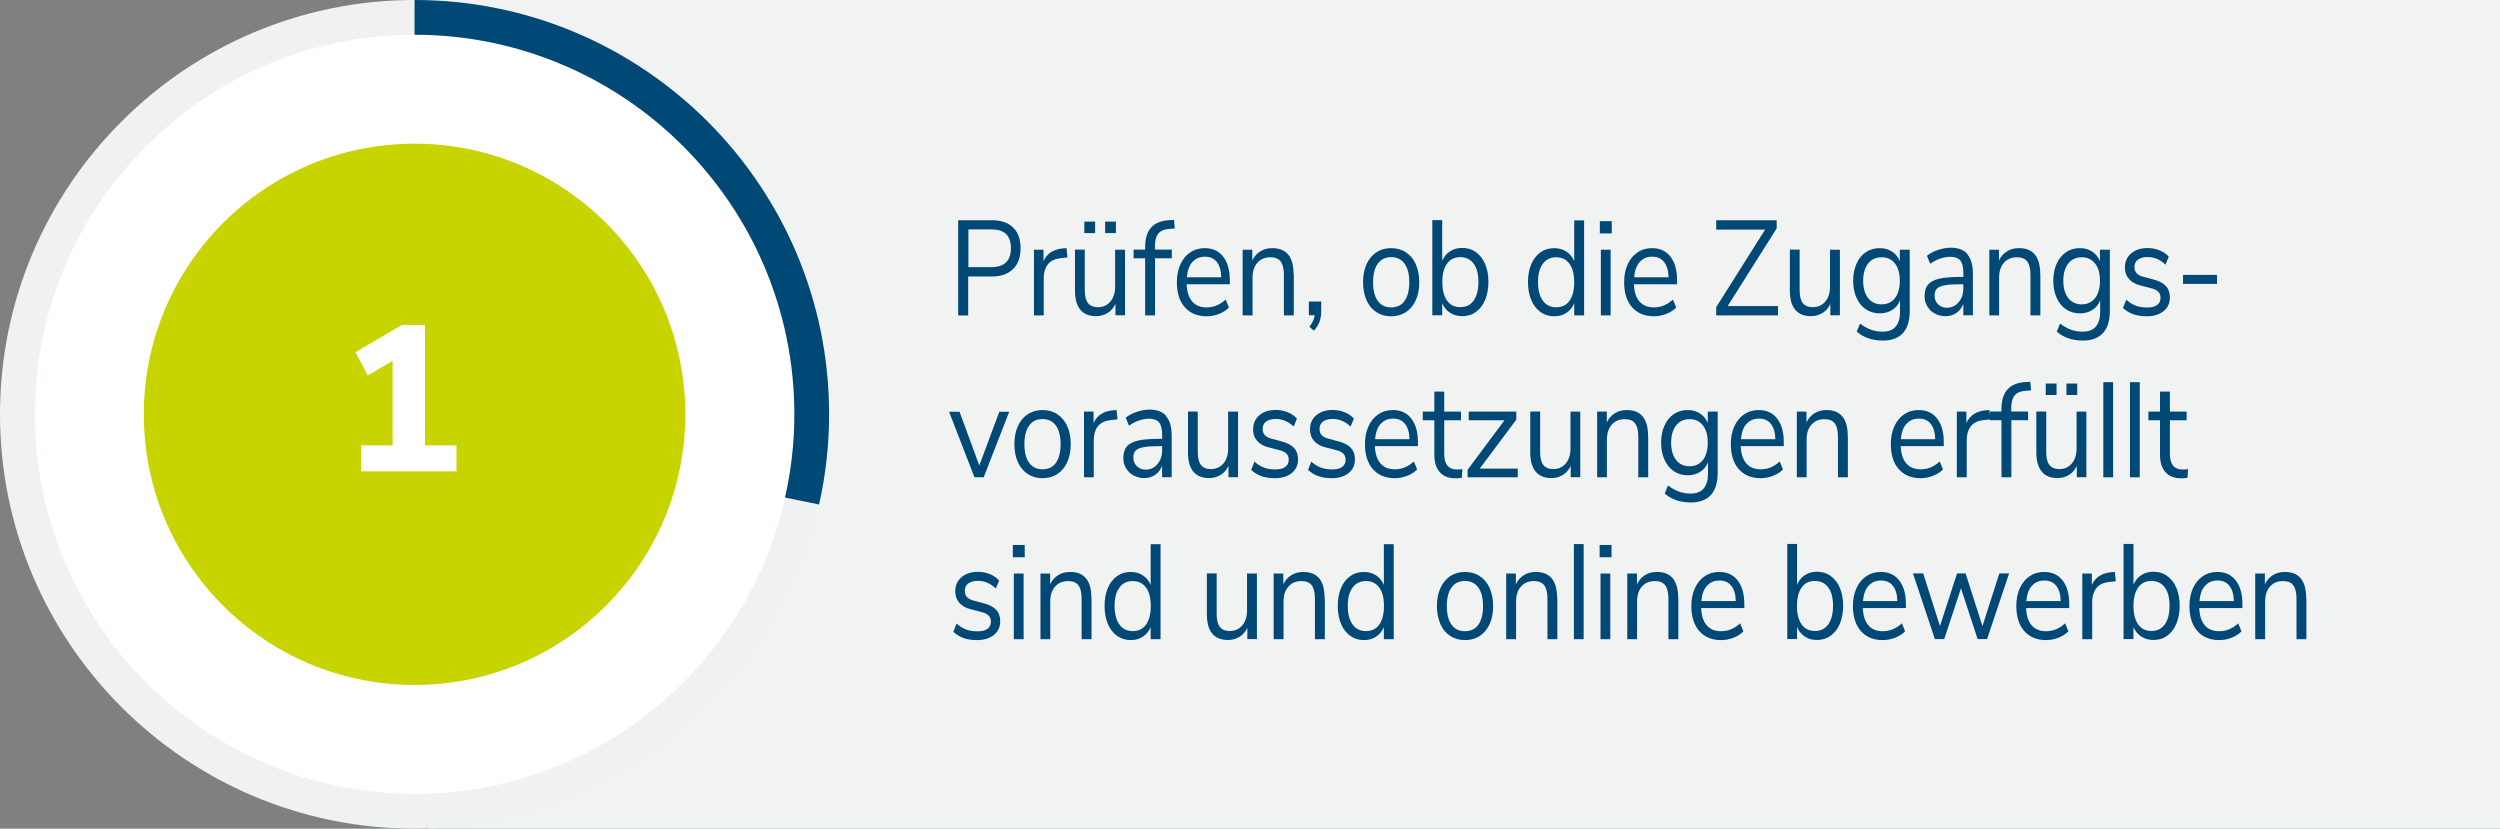
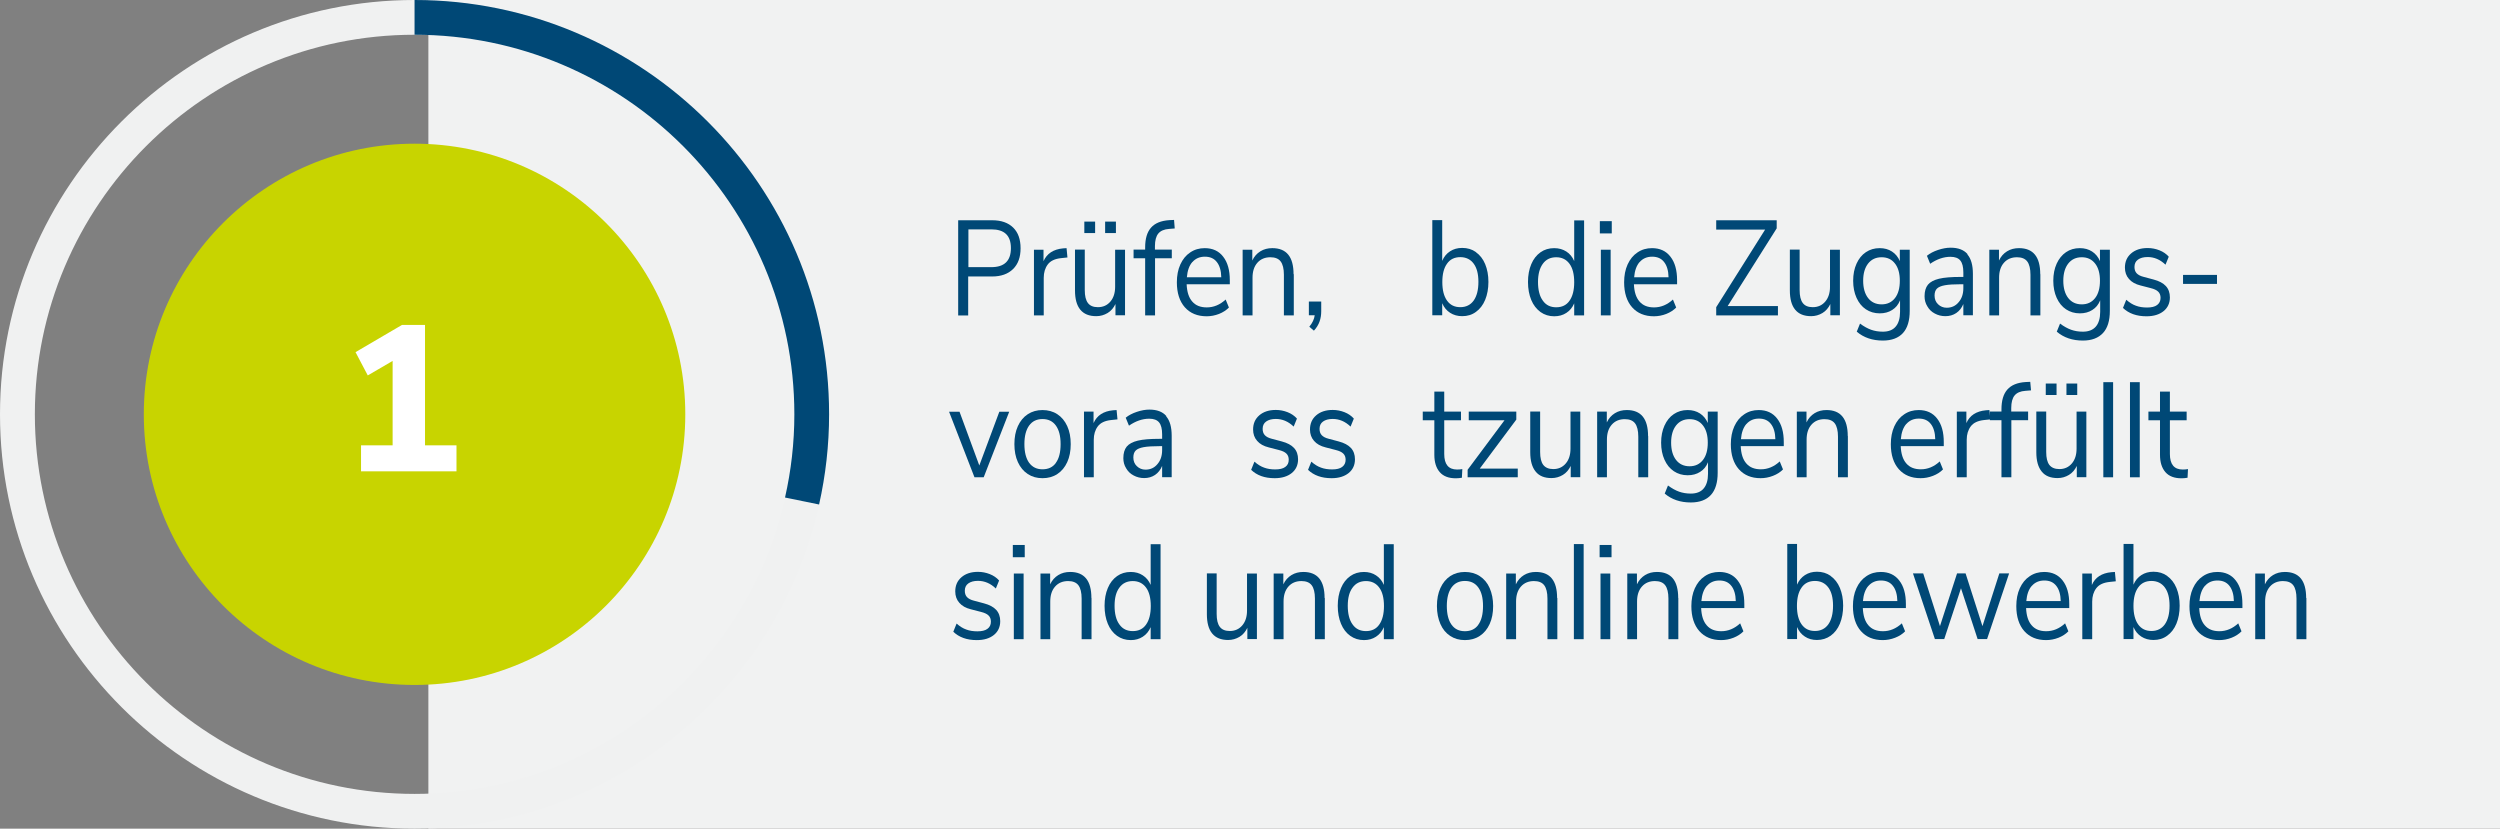
<svg xmlns="http://www.w3.org/2000/svg" id="Ebene_2" data-name="Ebene 2" viewBox="0 0 222.35 73.7">
  <rect x="0" y="0" width="222.35" height="73.7" fill="#808080" stroke="none" />
  <defs>
    <style>
      .cls-1 {
        fill: #c8d400;
      }

      .cls-1, .cls-2, .cls-3, .cls-4, .cls-5 {
        stroke-width: 0px;
      }

      .cls-2 {
        fill: #f0f1f1;
      }

      .cls-3 {
        fill: #004876;
      }

      .cls-4 {
        fill: #fff;
      }

      .cls-5 {
        fill: #f1f2f2;
      }
    </style>
  </defs>
  <g id="Ebene_1-2" data-name="Ebene 1">
    <rect class="cls-5" x="93.38" y="-55.28" width="73.7" height="184.25" transform="translate(93.38 167.08) rotate(-90)" />
    <g>
      <path class="cls-3" d="M85.24,19.59h3.01c.8,0,1.42.22,1.86.65.44.43.66,1.04.66,1.84s-.22,1.41-.67,1.85c-.45.44-1.07.66-1.86.66h-2.13v3.47h-.89v-8.46ZM88.17,23.76c1.16,0,1.74-.56,1.74-1.69s-.58-1.67-1.74-1.67h-2.04v3.36h2.04Z" />
      <path class="cls-3" d="M94.93,22.9l-.57.06c-.54.06-.93.24-1.17.56-.24.32-.36.72-.36,1.19v3.34h-.87v-5.84h.85v1.02c.3-.68.88-1.06,1.74-1.14l.31-.02.08.84Z" />
      <path class="cls-3" d="M100.06,22.2v5.84h-.85v-1c-.17.35-.4.62-.7.8-.3.18-.64.28-1.01.28-.63,0-1.1-.19-1.42-.58-.32-.39-.47-.96-.47-1.72v-3.62h.87v3.6c0,.52.09.9.28,1.15s.48.37.89.37c.46,0,.83-.17,1.11-.5.28-.33.42-.77.42-1.31v-3.3h.88ZM96.44,19.71h.96v1.02h-.96v-1.02ZM98.29,19.71h.96v1.02h-.96v-1.02Z" />
      <path class="cls-3" d="M102.73,22.2h1.49v.77h-1.49v5.08h-.88v-5.08h-1.03v-.77h1.03v-.19c0-.78.17-1.36.52-1.76.35-.4.89-.62,1.62-.67l.43-.02.06.76-.5.04c-.44.03-.76.17-.96.41-.2.24-.3.62-.3,1.12v.32Z" />
      <path class="cls-3" d="M109.38,25.28h-3.84c.03.68.19,1.19.5,1.54.3.35.73.52,1.29.52.61,0,1.17-.23,1.68-.7l.29.71c-.23.24-.53.43-.88.57-.36.14-.73.21-1.1.21-.82,0-1.47-.27-1.94-.8s-.71-1.28-.71-2.22c0-.6.1-1.13.31-1.59.21-.46.5-.82.88-1.07.38-.26.81-.38,1.29-.38.7,0,1.25.25,1.64.76.4.51.59,1.21.59,2.09v.36ZM106.05,23.3c-.28.32-.44.77-.49,1.36h3.06c-.01-.59-.15-1.05-.4-1.36-.25-.32-.6-.47-1.06-.47s-.83.16-1.11.48Z" />
      <path class="cls-3" d="M115.07,24.38v3.67h-.88v-3.61c0-.54-.1-.94-.29-1.19s-.5-.37-.91-.37c-.48,0-.87.16-1.16.49s-.43.77-.43,1.33v3.35h-.88v-5.84h.86v.96c.17-.36.41-.63.72-.82.31-.19.66-.28,1.06-.28,1.26,0,1.89.77,1.89,2.32Z" />
      <path class="cls-3" d="M117.51,26.82v.86c0,.34-.05.64-.15.92-.1.28-.26.55-.5.81l-.41-.35c.28-.34.44-.68.48-1.02h-.52v-1.22h1.1Z" />
-       <path class="cls-3" d="M122.41,27.76c-.38-.25-.67-.6-.87-1.06s-.31-.99-.31-1.6.1-1.14.31-1.6.5-.81.87-1.06c.38-.25.82-.37,1.31-.37s.94.12,1.32.37.68.6.88,1.06.31.99.31,1.6-.1,1.14-.31,1.6-.5.81-.88,1.06-.82.37-1.32.37-.93-.12-1.31-.37ZM124.92,26.76c.28-.38.42-.93.42-1.66s-.14-1.26-.42-1.65c-.28-.39-.68-.58-1.19-.58s-.91.19-1.19.58c-.28.39-.42.94-.42,1.65s.14,1.27.42,1.66.67.58,1.19.58.92-.19,1.19-.57Z" />
      <path class="cls-3" d="M131.27,22.43c.35.25.63.6.82,1.06.19.46.29.98.29,1.58s-.1,1.14-.29,1.6-.47.82-.82,1.07c-.35.26-.76.38-1.22.38-.41,0-.77-.1-1.08-.3-.31-.2-.54-.48-.7-.85v1.07h-.88v-8.46h.88v3.62c.16-.37.39-.65.7-.85.31-.2.66-.3,1.08-.3.46,0,.87.12,1.22.37ZM131.07,26.73c.28-.4.42-.95.42-1.66s-.14-1.24-.42-1.62c-.28-.38-.68-.58-1.19-.58s-.91.19-1.18.58c-.28.38-.42.93-.42,1.64s.14,1.26.42,1.65c.28.39.67.58,1.18.58s.91-.2,1.19-.59Z" />
      <path class="cls-3" d="M140.89,19.59v8.46h-.88v-1.07c-.16.37-.39.65-.7.85-.31.2-.66.3-1.08.3-.46,0-.87-.13-1.22-.38-.35-.26-.63-.61-.82-1.07s-.29-.99-.29-1.6.1-1.13.29-1.58c.19-.46.47-.81.82-1.06.35-.25.76-.37,1.22-.37.41,0,.77.1,1.08.3.31.2.54.48.7.85v-3.62h.88ZM139.59,26.75c.28-.39.42-.94.42-1.65s-.14-1.26-.42-1.64c-.28-.38-.67-.58-1.18-.58s-.91.19-1.19.58c-.28.38-.43.92-.43,1.62s.14,1.27.43,1.66c.28.4.68.59,1.19.59s.91-.19,1.18-.58Z" />
      <path class="cls-3" d="M142.29,19.67h1.06v1.09h-1.06v-1.09ZM142.38,28.05v-5.84h.87v5.84h-.87Z" />
      <path class="cls-3" d="M149.16,25.28h-3.84c.03.68.19,1.19.5,1.54.3.35.73.52,1.29.52.61,0,1.17-.23,1.68-.7l.29.71c-.23.24-.53.43-.88.57-.36.14-.73.21-1.1.21-.82,0-1.47-.27-1.94-.8s-.71-1.28-.71-2.22c0-.6.1-1.13.31-1.59.21-.46.5-.82.88-1.07.38-.26.81-.38,1.29-.38.7,0,1.25.25,1.64.76.4.51.59,1.21.59,2.09v.36ZM145.83,23.3c-.28.32-.44.77-.49,1.36h3.06c-.01-.59-.15-1.05-.4-1.36-.25-.32-.6-.47-1.06-.47s-.83.16-1.11.48Z" />
      <path class="cls-3" d="M153.66,27.22h4.47v.83h-5.49v-.73l4.35-6.9h-4.35v-.83h5.38v.72l-4.36,6.91Z" />
      <path class="cls-3" d="M163.64,22.2v5.84h-.85v-1c-.17.35-.4.62-.7.8-.3.18-.64.28-1.01.28-.63,0-1.1-.19-1.42-.58-.32-.39-.47-.96-.47-1.72v-3.62h.87v3.6c0,.52.09.9.28,1.15s.48.37.89.37c.46,0,.83-.17,1.11-.5.28-.33.42-.77.42-1.31v-3.3h.88Z" />
      <path class="cls-3" d="M169.85,22.2v5.45c0,.87-.2,1.53-.6,1.97s-1,.67-1.79.67c-.92,0-1.7-.26-2.32-.79l.29-.72c.35.26.68.44.99.55.31.11.66.17,1.04.17.5,0,.89-.15,1.14-.45.26-.3.39-.74.39-1.31v-1.03c-.15.38-.38.66-.7.86-.31.2-.68.3-1.11.3-.46,0-.87-.12-1.23-.36s-.63-.58-.83-1.02c-.2-.44-.3-.95-.3-1.52s.1-1.08.3-1.52c.2-.44.47-.78.83-1.02s.76-.36,1.23-.36c.42,0,.78.1,1.09.3.31.2.54.48.7.85v-1.01h.88ZM168.54,26.51c.29-.37.43-.89.43-1.54s-.14-1.16-.43-1.53c-.28-.37-.68-.56-1.19-.56s-.91.19-1.2.56c-.29.37-.44.88-.44,1.53s.15,1.17.44,1.54c.29.37.69.56,1.2.56s.9-.19,1.19-.56Z" />
      <path class="cls-3" d="M174.98,22.63c.33.38.49.96.49,1.73v3.68h-.85v-1c-.14.34-.35.61-.63.8-.28.19-.61.28-.97.28-.34,0-.65-.08-.93-.23-.29-.15-.51-.36-.67-.64-.17-.27-.25-.57-.25-.9,0-.44.1-.78.3-1.03.2-.24.53-.42.99-.53.46-.11,1.1-.16,1.92-.16h.24v-.4c0-.49-.09-.84-.27-1.06-.18-.22-.47-.33-.88-.33-.6,0-1.21.21-1.8.62l-.29-.71c.27-.22.6-.39.99-.52.39-.13.76-.2,1.12-.2.67,0,1.17.19,1.5.57ZM174.2,26.88c.28-.32.42-.74.42-1.25v-.35h-.19c-.63,0-1.12.03-1.45.09-.33.06-.57.16-.71.3s-.21.35-.21.62c0,.31.1.57.31.77s.46.31.77.31c.43,0,.79-.16,1.06-.49Z" />
      <path class="cls-3" d="M181.47,24.38v3.67h-.88v-3.61c0-.54-.1-.94-.29-1.19-.19-.25-.5-.37-.91-.37-.48,0-.87.16-1.16.49s-.43.77-.43,1.33v3.35h-.87v-5.84h.86v.96c.17-.36.41-.63.72-.82.31-.19.66-.28,1.06-.28,1.26,0,1.89.77,1.89,2.32Z" />
      <path class="cls-3" d="M187.65,22.2v5.45c0,.87-.2,1.53-.61,1.97s-1,.67-1.79.67c-.92,0-1.7-.26-2.32-.79l.29-.72c.35.26.68.44.99.55.31.11.65.17,1.04.17.5,0,.89-.15,1.15-.45.26-.3.39-.74.39-1.31v-1.03c-.15.38-.38.66-.7.86-.31.2-.68.3-1.11.3-.46,0-.87-.12-1.23-.36s-.63-.58-.83-1.02c-.2-.44-.3-.95-.3-1.52s.1-1.08.3-1.52c.2-.44.48-.78.83-1.02s.76-.36,1.23-.36c.42,0,.78.1,1.09.3.31.2.54.48.7.85v-1.01h.88ZM186.34,26.51c.29-.37.43-.89.43-1.54s-.14-1.16-.43-1.53-.68-.56-1.19-.56-.91.19-1.2.56c-.29.37-.44.88-.44,1.53s.15,1.17.44,1.54c.29.37.69.56,1.2.56s.9-.19,1.19-.56Z" />
      <path class="cls-3" d="M188.82,27.38l.29-.72c.28.25.57.43.86.53.29.11.62.16.99.16.39,0,.69-.07.89-.22s.31-.36.31-.64c0-.23-.07-.42-.21-.55-.14-.14-.36-.24-.68-.32l-.89-.23c-.45-.11-.79-.3-1.03-.58-.24-.27-.36-.61-.36-1.01,0-.52.18-.94.55-1.26.37-.32.86-.48,1.47-.48.37,0,.72.07,1.05.2s.61.32.83.57l-.29.71c-.48-.46-1.01-.68-1.59-.68-.37,0-.65.08-.86.23s-.31.37-.31.65c0,.23.06.42.19.56s.33.25.61.32l.9.24c.49.13.85.32,1.09.58.24.26.36.6.36,1.01,0,.51-.19.92-.56,1.22s-.88.46-1.52.46c-.88,0-1.59-.25-2.11-.76Z" />
      <path class="cls-3" d="M194.16,25.25v-.8h3.02v.8h-3.02Z" />
      <path class="cls-3" d="M88.88,36.62h.88l-2.27,5.83h-.82l-2.26-5.83h.93l1.76,4.78,1.78-4.78Z" />
      <path class="cls-3" d="M91.41,42.16c-.38-.25-.67-.6-.88-1.06s-.31-.99-.31-1.6.1-1.14.31-1.6.5-.81.88-1.06.82-.37,1.31-.37.94.12,1.32.37.67.6.88,1.06.31.99.31,1.6-.1,1.14-.31,1.6-.5.81-.88,1.06-.82.37-1.32.37-.93-.12-1.31-.37ZM93.91,41.16c.28-.38.42-.93.42-1.66s-.14-1.26-.42-1.65c-.28-.39-.68-.58-1.19-.58s-.91.19-1.19.58c-.28.39-.42.94-.42,1.65s.14,1.27.42,1.66c.28.38.67.58,1.19.58s.92-.19,1.19-.57Z" />
      <path class="cls-3" d="M99.38,37.3l-.57.06c-.54.06-.93.24-1.17.56-.24.32-.36.72-.36,1.19v3.34h-.87v-5.84h.85v1.02c.3-.68.88-1.06,1.74-1.14l.31-.02.08.84Z" />
      <path class="cls-3" d="M103.72,37.03c.33.38.49.96.49,1.73v3.68h-.85v-1c-.14.34-.35.61-.63.8-.28.19-.61.28-.97.28-.34,0-.65-.08-.93-.23-.29-.15-.51-.36-.67-.64-.17-.27-.25-.57-.25-.9,0-.44.1-.78.3-1.03.2-.24.53-.42.99-.53.46-.11,1.1-.16,1.92-.16h.24v-.4c0-.49-.09-.84-.27-1.06-.18-.22-.47-.33-.88-.33-.6,0-1.21.21-1.8.62l-.29-.71c.27-.22.6-.39.99-.52.39-.13.76-.2,1.12-.2.67,0,1.17.19,1.5.57ZM102.94,41.28c.28-.32.42-.74.42-1.25v-.35h-.19c-.63,0-1.12.03-1.45.09-.33.06-.57.16-.71.3s-.21.35-.21.62c0,.31.1.57.31.77s.46.31.77.31c.43,0,.79-.16,1.06-.49Z" />
-       <path class="cls-3" d="M110.11,36.6v5.84h-.85v-1c-.17.35-.4.62-.7.8-.3.18-.64.28-1.01.28-.63,0-1.1-.19-1.42-.58-.32-.39-.47-.96-.47-1.72v-3.62h.87v3.6c0,.52.09.9.28,1.15s.48.37.89.37c.46,0,.83-.17,1.11-.5.28-.33.42-.77.42-1.31v-3.3h.88Z" />
      <path class="cls-3" d="M111.28,41.78l.29-.72c.28.25.57.43.86.53.29.11.62.16.99.16.39,0,.69-.07.89-.22.21-.15.31-.36.31-.64,0-.23-.07-.42-.21-.55-.14-.14-.36-.24-.68-.32l-.89-.23c-.45-.11-.79-.3-1.03-.58-.24-.27-.36-.61-.36-1.01,0-.52.18-.94.55-1.26.37-.32.86-.48,1.47-.48.37,0,.72.07,1.05.2s.61.32.83.57l-.29.71c-.48-.46-1.01-.68-1.59-.68-.37,0-.65.08-.86.23s-.31.37-.31.65c0,.23.06.42.19.56s.33.25.61.32l.9.24c.49.13.85.32,1.09.58.24.26.36.6.36,1.01,0,.51-.19.92-.56,1.22-.37.3-.88.46-1.52.46-.89,0-1.59-.25-2.11-.76Z" />
      <path class="cls-3" d="M116.34,41.78l.29-.72c.28.25.57.43.86.53.29.11.62.16.99.16.39,0,.69-.07.89-.22s.31-.36.31-.64c0-.23-.07-.42-.21-.55-.14-.14-.36-.24-.68-.32l-.89-.23c-.45-.11-.79-.3-1.03-.58-.24-.27-.36-.61-.36-1.01,0-.52.18-.94.55-1.26.37-.32.86-.48,1.47-.48.37,0,.72.07,1.05.2s.61.32.83.57l-.29.71c-.48-.46-1.01-.68-1.59-.68-.37,0-.65.08-.86.23s-.31.37-.31.65c0,.23.06.42.19.56s.33.25.61.32l.9.24c.49.13.85.32,1.09.58.24.26.36.6.36,1.01,0,.51-.19.92-.56,1.22s-.88.46-1.52.46c-.88,0-1.59-.25-2.11-.76Z" />
-       <path class="cls-3" d="M126.12,39.68h-3.84c.03.68.19,1.19.5,1.54.3.35.73.52,1.29.52.61,0,1.17-.23,1.68-.7l.29.71c-.23.24-.53.43-.89.57s-.73.21-1.1.21c-.82,0-1.47-.27-1.94-.8s-.71-1.28-.71-2.22c0-.6.1-1.13.31-1.59s.5-.82.88-1.07c.38-.26.81-.38,1.29-.38.7,0,1.25.25,1.64.76.4.51.59,1.21.59,2.09v.36ZM122.79,37.7c-.28.32-.44.77-.49,1.36h3.06c-.01-.59-.15-1.05-.4-1.36-.25-.32-.6-.47-1.06-.47s-.83.16-1.11.48Z" />
      <path class="cls-3" d="M130.06,41.72l-.04.77c-.17.03-.35.05-.54.05-.63,0-1.11-.18-1.43-.55s-.48-.88-.48-1.54v-3.07h-1.03v-.77h1.03v-1.78h.88v1.78h1.49v.77h-1.49v3c0,.92.38,1.38,1.14,1.38.16,0,.32-.01.48-.04Z" />
      <path class="cls-3" d="M131.61,41.68h3.38v.77h-4.46v-.67l3.28-4.4h-3.18v-.77h4.23v.71l-3.26,4.37Z" />
      <path class="cls-3" d="M140.55,36.6v5.84h-.85v-1c-.17.35-.4.62-.7.8-.3.18-.63.28-1.01.28-.63,0-1.1-.19-1.41-.58-.32-.39-.48-.96-.48-1.72v-3.62h.88v3.6c0,.52.09.9.28,1.15.19.24.48.37.89.37.46,0,.83-.17,1.11-.5.28-.33.42-.77.42-1.31v-3.3h.87Z" />
      <path class="cls-3" d="M146.59,38.78v3.67h-.88v-3.61c0-.54-.1-.94-.29-1.19-.19-.25-.5-.37-.91-.37-.48,0-.87.16-1.16.49s-.43.77-.43,1.33v3.35h-.87v-5.84h.86v.96c.17-.36.41-.63.72-.82.31-.19.66-.28,1.06-.28,1.26,0,1.89.77,1.89,2.32Z" />
      <path class="cls-3" d="M152.77,36.6v5.45c0,.87-.2,1.53-.6,1.97s-1,.67-1.79.67c-.92,0-1.7-.26-2.32-.79l.29-.72c.35.26.68.44.99.55.31.11.66.17,1.04.17.5,0,.89-.15,1.14-.45.26-.3.39-.74.39-1.31v-1.03c-.15.38-.38.66-.7.86-.31.2-.68.3-1.11.3-.46,0-.87-.12-1.23-.36s-.63-.58-.83-1.02c-.2-.44-.3-.95-.3-1.52s.1-1.08.3-1.52c.2-.44.47-.78.83-1.02s.76-.36,1.23-.36c.42,0,.78.1,1.09.3.31.2.54.48.7.85v-1.01h.88ZM151.46,40.91c.29-.37.43-.89.43-1.54s-.14-1.16-.43-1.53c-.28-.37-.68-.56-1.19-.56s-.91.19-1.2.56c-.29.37-.44.88-.44,1.53s.15,1.17.44,1.54c.29.37.69.56,1.2.56s.9-.19,1.19-.56Z" />
      <path class="cls-3" d="M158.66,39.68h-3.84c.03.68.19,1.19.5,1.54.3.35.73.52,1.29.52.61,0,1.17-.23,1.68-.7l.29.71c-.23.24-.53.43-.89.57s-.73.21-1.1.21c-.82,0-1.47-.27-1.94-.8s-.71-1.28-.71-2.22c0-.6.1-1.13.31-1.59s.5-.82.88-1.07c.38-.26.81-.38,1.29-.38.7,0,1.25.25,1.64.76.4.51.59,1.21.59,2.09v.36ZM155.33,37.7c-.28.32-.44.77-.49,1.36h3.06c-.01-.59-.15-1.05-.4-1.36-.25-.32-.6-.47-1.06-.47s-.83.16-1.11.48Z" />
      <path class="cls-3" d="M164.35,38.78v3.67h-.88v-3.61c0-.54-.1-.94-.29-1.19-.19-.25-.5-.37-.91-.37-.48,0-.87.16-1.16.49s-.43.77-.43,1.33v3.35h-.87v-5.84h.86v.96c.17-.36.41-.63.72-.82.31-.19.66-.28,1.06-.28,1.26,0,1.89.77,1.89,2.32Z" />
      <path class="cls-3" d="M172.89,39.68h-3.84c.03.68.19,1.19.5,1.54.3.35.73.52,1.29.52.61,0,1.17-.23,1.68-.7l.29.71c-.23.24-.53.43-.89.57s-.73.21-1.1.21c-.82,0-1.47-.27-1.94-.8s-.71-1.28-.71-2.22c0-.6.1-1.13.31-1.59s.5-.82.88-1.07c.38-.26.81-.38,1.29-.38.7,0,1.25.25,1.64.76.4.51.59,1.21.59,2.09v.36ZM169.55,37.7c-.28.32-.44.77-.49,1.36h3.06c-.01-.59-.15-1.05-.4-1.36-.25-.32-.6-.47-1.06-.47s-.83.16-1.11.48Z" />
      <path class="cls-3" d="M177.02,37.3l-.57.06c-.54.06-.93.24-1.17.56-.24.32-.36.72-.36,1.19v3.34h-.88v-5.84h.85v1.02c.29-.68.88-1.06,1.74-1.14l.31-.02.08.84Z" />
      <path class="cls-3" d="M178.89,36.6h1.49v.77h-1.49v5.08h-.88v-5.08h-1.03v-.77h1.03v-.19c0-.78.17-1.36.52-1.76.35-.4.89-.62,1.61-.67l.43-.02.07.76-.5.04c-.44.03-.76.17-.96.41-.2.24-.3.62-.3,1.12v.32Z" />
      <path class="cls-3" d="M185.56,36.6v5.84h-.85v-1c-.17.35-.4.62-.7.8-.3.18-.63.28-1.01.28-.63,0-1.1-.19-1.41-.58-.32-.39-.48-.96-.48-1.72v-3.62h.88v3.6c0,.52.09.9.28,1.15.19.24.48.37.89.37.46,0,.83-.17,1.11-.5.28-.33.42-.77.42-1.31v-3.3h.87ZM181.95,34.11h.96v1.02h-.96v-1.02ZM183.79,34.11h.96v1.02h-.96v-1.02Z" />
      <path class="cls-3" d="M187.07,42.45v-8.46h.87v8.46h-.87Z" />
      <path class="cls-3" d="M189.44,42.45v-8.46h.87v8.46h-.87Z" />
      <path class="cls-3" d="M194.6,41.72l-.04.77c-.17.03-.35.05-.54.05-.63,0-1.11-.18-1.43-.55s-.48-.88-.48-1.54v-3.07h-1.03v-.77h1.03v-1.78h.88v1.78h1.49v.77h-1.49v3c0,.92.38,1.38,1.14,1.38.16,0,.32-.01.47-.04Z" />
      <path class="cls-3" d="M84.79,56.18l.29-.72c.28.25.57.43.86.53.29.11.62.16.99.16.39,0,.69-.07.89-.22.21-.15.31-.36.31-.64,0-.23-.07-.42-.21-.55-.14-.14-.36-.24-.68-.32l-.89-.23c-.45-.11-.79-.3-1.03-.58-.24-.27-.36-.61-.36-1.01,0-.52.18-.94.55-1.26.37-.32.86-.48,1.47-.48.37,0,.72.07,1.05.2s.61.32.83.57l-.29.71c-.48-.46-1.01-.68-1.59-.68-.37,0-.65.08-.86.23s-.31.37-.31.65c0,.23.06.42.19.56s.33.25.61.32l.9.24c.49.13.85.32,1.09.58.24.26.36.6.36,1.01,0,.51-.19.92-.56,1.22-.37.3-.88.46-1.52.46-.89,0-1.59-.25-2.11-.76Z" />
      <path class="cls-3" d="M90.08,48.47h1.06v1.09h-1.06v-1.09ZM90.17,56.85v-5.84h.87v5.84h-.87Z" />
      <path class="cls-3" d="M97.08,53.18v3.67h-.88v-3.61c0-.54-.1-.94-.29-1.19-.19-.25-.5-.37-.91-.37-.48,0-.87.16-1.16.49s-.43.77-.43,1.33v3.35h-.87v-5.84h.86v.96c.17-.36.41-.63.72-.82.31-.19.66-.28,1.06-.28,1.26,0,1.89.77,1.89,2.32Z" />
      <path class="cls-3" d="M103.22,48.39v8.46h-.88v-1.07c-.16.37-.39.65-.7.85s-.66.3-1.07.3c-.46,0-.87-.13-1.22-.38s-.63-.61-.82-1.07-.29-.99-.29-1.6.1-1.13.29-1.58c.19-.46.47-.81.82-1.06s.76-.37,1.22-.37c.41,0,.77.1,1.07.3.31.2.54.48.7.85v-3.62h.88ZM101.93,55.55c.28-.39.42-.94.42-1.65s-.14-1.26-.42-1.64c-.28-.38-.67-.58-1.18-.58s-.91.19-1.19.58c-.29.38-.43.92-.43,1.62s.14,1.27.43,1.66c.28.4.68.59,1.19.59s.91-.19,1.18-.58Z" />
      <path class="cls-3" d="M111.79,51v5.84h-.85v-1c-.17.35-.4.62-.7.8-.3.18-.64.28-1.01.28-.63,0-1.1-.19-1.42-.58-.32-.39-.47-.96-.47-1.72v-3.62h.87v3.6c0,.52.09.9.28,1.15s.48.37.89.37c.46,0,.83-.17,1.11-.5.28-.33.42-.77.42-1.31v-3.3h.88Z" />
      <path class="cls-3" d="M117.83,53.18v3.67h-.88v-3.61c0-.54-.1-.94-.29-1.19s-.5-.37-.91-.37c-.48,0-.87.16-1.16.49s-.43.77-.43,1.33v3.35h-.88v-5.84h.86v.96c.17-.36.41-.63.72-.82.31-.19.66-.28,1.06-.28,1.26,0,1.89.77,1.89,2.32Z" />
      <path class="cls-3" d="M123.96,48.39v8.46h-.88v-1.07c-.16.37-.39.65-.7.85s-.66.3-1.07.3c-.46,0-.87-.13-1.22-.38s-.63-.61-.82-1.07-.29-.99-.29-1.6.1-1.13.29-1.58c.19-.46.47-.81.82-1.06s.76-.37,1.22-.37c.41,0,.77.1,1.07.3.31.2.54.48.7.85v-3.62h.88ZM122.67,55.55c.28-.39.42-.94.42-1.65s-.14-1.26-.42-1.64c-.28-.38-.67-.58-1.18-.58s-.91.19-1.19.58c-.29.38-.43.92-.43,1.62s.14,1.27.43,1.66c.28.4.68.59,1.19.59s.91-.19,1.18-.58Z" />
      <path class="cls-3" d="M128.98,56.56c-.38-.25-.67-.6-.87-1.06s-.31-.99-.31-1.6.1-1.14.31-1.6.5-.81.87-1.06c.38-.25.82-.37,1.31-.37s.94.12,1.32.37.68.6.88,1.06.31.99.31,1.6-.1,1.14-.31,1.6-.5.81-.88,1.06-.82.37-1.32.37-.93-.12-1.31-.37ZM131.48,55.56c.28-.38.42-.93.42-1.66s-.14-1.26-.42-1.65c-.28-.39-.68-.58-1.19-.58s-.91.19-1.19.58c-.28.39-.42.94-.42,1.65s.14,1.27.42,1.66.67.58,1.19.58.92-.19,1.19-.57Z" />
      <path class="cls-3" d="M138.51,53.18v3.67h-.88v-3.61c0-.54-.1-.94-.29-1.19s-.5-.37-.91-.37c-.48,0-.87.16-1.16.49s-.43.77-.43,1.33v3.35h-.88v-5.84h.86v.96c.17-.36.41-.63.72-.82.31-.19.66-.28,1.06-.28,1.26,0,1.89.77,1.89,2.32Z" />
      <path class="cls-3" d="M139.98,56.85v-8.46h.87v8.46h-.87Z" />
      <path class="cls-3" d="M142.27,48.47h1.06v1.09h-1.06v-1.09ZM142.35,56.85v-5.84h.87v5.84h-.87Z" />
      <path class="cls-3" d="M149.27,53.18v3.67h-.88v-3.61c0-.54-.1-.94-.29-1.19-.19-.25-.5-.37-.91-.37-.48,0-.87.16-1.16.49s-.43.77-.43,1.33v3.35h-.87v-5.84h.86v.96c.17-.36.41-.63.72-.82.31-.19.66-.28,1.06-.28,1.26,0,1.89.77,1.89,2.32Z" />
      <path class="cls-3" d="M155.14,54.08h-3.84c.03.68.19,1.19.5,1.54.3.35.73.52,1.29.52.61,0,1.17-.23,1.68-.7l.29.71c-.23.24-.53.43-.88.57-.36.14-.73.21-1.1.21-.82,0-1.47-.27-1.94-.8s-.71-1.28-.71-2.22c0-.6.1-1.13.31-1.59.21-.46.5-.82.88-1.07.38-.26.81-.38,1.29-.38.7,0,1.25.25,1.64.76.4.51.59,1.21.59,2.09v.36ZM151.81,52.1c-.28.32-.44.77-.49,1.36h3.06c-.01-.59-.15-1.05-.4-1.36-.25-.32-.6-.47-1.06-.47s-.83.16-1.11.48Z" />
      <path class="cls-3" d="M162.82,51.23c.35.25.63.6.82,1.06.19.46.29.98.29,1.58s-.1,1.14-.29,1.6-.47.82-.82,1.07-.76.38-1.22.38c-.41,0-.77-.1-1.07-.3-.31-.2-.54-.48-.7-.85v1.07h-.87v-8.46h.87v3.62c.16-.37.39-.65.7-.85.31-.2.66-.3,1.07-.3.46,0,.87.12,1.22.37ZM162.61,55.53c.28-.4.42-.95.42-1.66s-.14-1.24-.42-1.62c-.28-.38-.68-.58-1.19-.58s-.91.19-1.18.58c-.28.38-.42.93-.42,1.64s.14,1.26.42,1.65c.28.39.67.58,1.18.58s.91-.2,1.19-.59Z" />
      <path class="cls-3" d="M169.52,54.08h-3.84c.03.68.19,1.19.5,1.54.3.35.73.52,1.29.52.61,0,1.17-.23,1.68-.7l.29.71c-.23.24-.53.43-.89.57s-.73.21-1.1.21c-.82,0-1.47-.27-1.94-.8s-.71-1.28-.71-2.22c0-.6.1-1.13.31-1.59s.5-.82.88-1.07c.38-.26.81-.38,1.29-.38.7,0,1.25.25,1.64.76.4.51.59,1.21.59,2.09v.36ZM166.18,52.1c-.28.32-.44.77-.49,1.36h3.06c-.01-.59-.15-1.05-.4-1.36-.25-.32-.6-.47-1.06-.47s-.83.16-1.11.48Z" />
      <path class="cls-3" d="M177.81,51h.88l-1.96,5.84h-.84l-1.48-4.52-1.49,4.52h-.83l-1.95-5.84h.91l1.49,4.69,1.52-4.69h.76l1.5,4.69,1.5-4.69Z" />
      <path class="cls-3" d="M184.04,54.08h-3.84c.03.68.19,1.19.5,1.54.3.35.73.52,1.29.52.61,0,1.17-.23,1.68-.7l.29.71c-.23.24-.53.43-.88.57-.36.14-.73.21-1.1.21-.82,0-1.47-.27-1.94-.8s-.71-1.28-.71-2.22c0-.6.1-1.13.31-1.59.21-.46.5-.82.88-1.07.38-.26.81-.38,1.29-.38.7,0,1.25.25,1.64.76.4.51.59,1.21.59,2.09v.36ZM180.71,52.1c-.28.32-.44.77-.49,1.36h3.06c-.01-.59-.15-1.05-.4-1.36-.25-.32-.6-.47-1.06-.47s-.83.16-1.11.48Z" />
      <path class="cls-3" d="M188.18,51.7l-.57.06c-.54.06-.93.24-1.17.56-.24.32-.36.72-.36,1.19v3.34h-.88v-5.84h.85v1.02c.29-.68.88-1.06,1.74-1.14l.31-.02.08.84Z" />
      <path class="cls-3" d="M192.75,51.23c.35.25.63.6.82,1.06.19.46.29.98.29,1.58s-.1,1.14-.29,1.6-.47.82-.82,1.07c-.35.26-.76.38-1.22.38-.41,0-.77-.1-1.08-.3-.31-.2-.54-.48-.7-.85v1.07h-.88v-8.46h.88v3.62c.16-.37.39-.65.7-.85.31-.2.66-.3,1.08-.3.46,0,.87.12,1.22.37ZM192.54,55.53c.28-.4.42-.95.42-1.66s-.14-1.24-.42-1.62c-.28-.38-.68-.58-1.19-.58s-.91.19-1.18.58c-.28.38-.42.93-.42,1.64s.14,1.26.42,1.65c.28.39.67.58,1.18.58s.91-.2,1.19-.59Z" />
      <path class="cls-3" d="M199.44,54.08h-3.84c.03.68.19,1.19.5,1.54.3.35.73.52,1.29.52.61,0,1.17-.23,1.68-.7l.29.71c-.23.24-.53.43-.88.57-.36.14-.73.21-1.1.21-.82,0-1.47-.27-1.94-.8s-.71-1.28-.71-2.22c0-.6.1-1.13.31-1.59.21-.46.5-.82.88-1.07.38-.26.81-.38,1.29-.38.7,0,1.25.25,1.64.76.4.51.59,1.21.59,2.09v.36ZM196.11,52.1c-.28.32-.44.77-.49,1.36h3.06c-.01-.59-.15-1.05-.4-1.36-.25-.32-.6-.47-1.06-.47s-.83.16-1.11.48Z" />
      <path class="cls-3" d="M205.13,53.18v3.67h-.88v-3.61c0-.54-.1-.94-.29-1.19s-.5-.37-.91-.37c-.48,0-.87.16-1.16.49s-.43.77-.43,1.33v3.35h-.88v-5.84h.86v.96c.17-.36.41-.63.72-.82.31-.19.66-.28,1.06-.28,1.26,0,1.89.77,1.89,2.32Z" />
    </g>
    <g>
-       <ellipse class="cls-4" cx="37.05" cy="36.55" rx="34.87" ry="34.85" />
      <g>
        <ellipse class="cls-1" cx="36.87" cy="36.85" rx="24.08" ry="24.07" />
        <path class="cls-2" d="M36.87,73.7C16.54,73.7,0,57.17,0,36.85S16.54,0,36.87,0s36.87,16.53,36.87,36.85-16.54,36.85-36.87,36.85ZM36.87,3.09C18.25,3.09,3.1,18.24,3.1,36.85s15.15,33.76,33.78,33.76,33.78-15.14,33.78-33.76S55.5,3.09,36.87,3.09Z" />
      </g>
      <path class="cls-3" d="M70.65,36.85c0,2.54-.29,5.02-.83,7.4l3.03.62c.58-2.59.89-5.27.89-8.02C73.75,16.53,57.2,0,36.87,0v3.09c18.63,0,33.78,15.14,33.78,33.76Z" />
      <path class="cls-4" d="M37.79,39.61h2.81v2.31h-8.49v-2.31h2.81v-7.51l-2.21,1.29-1.09-2.07,4.13-2.42h2.05v10.71Z" />
    </g>
  </g>
</svg>